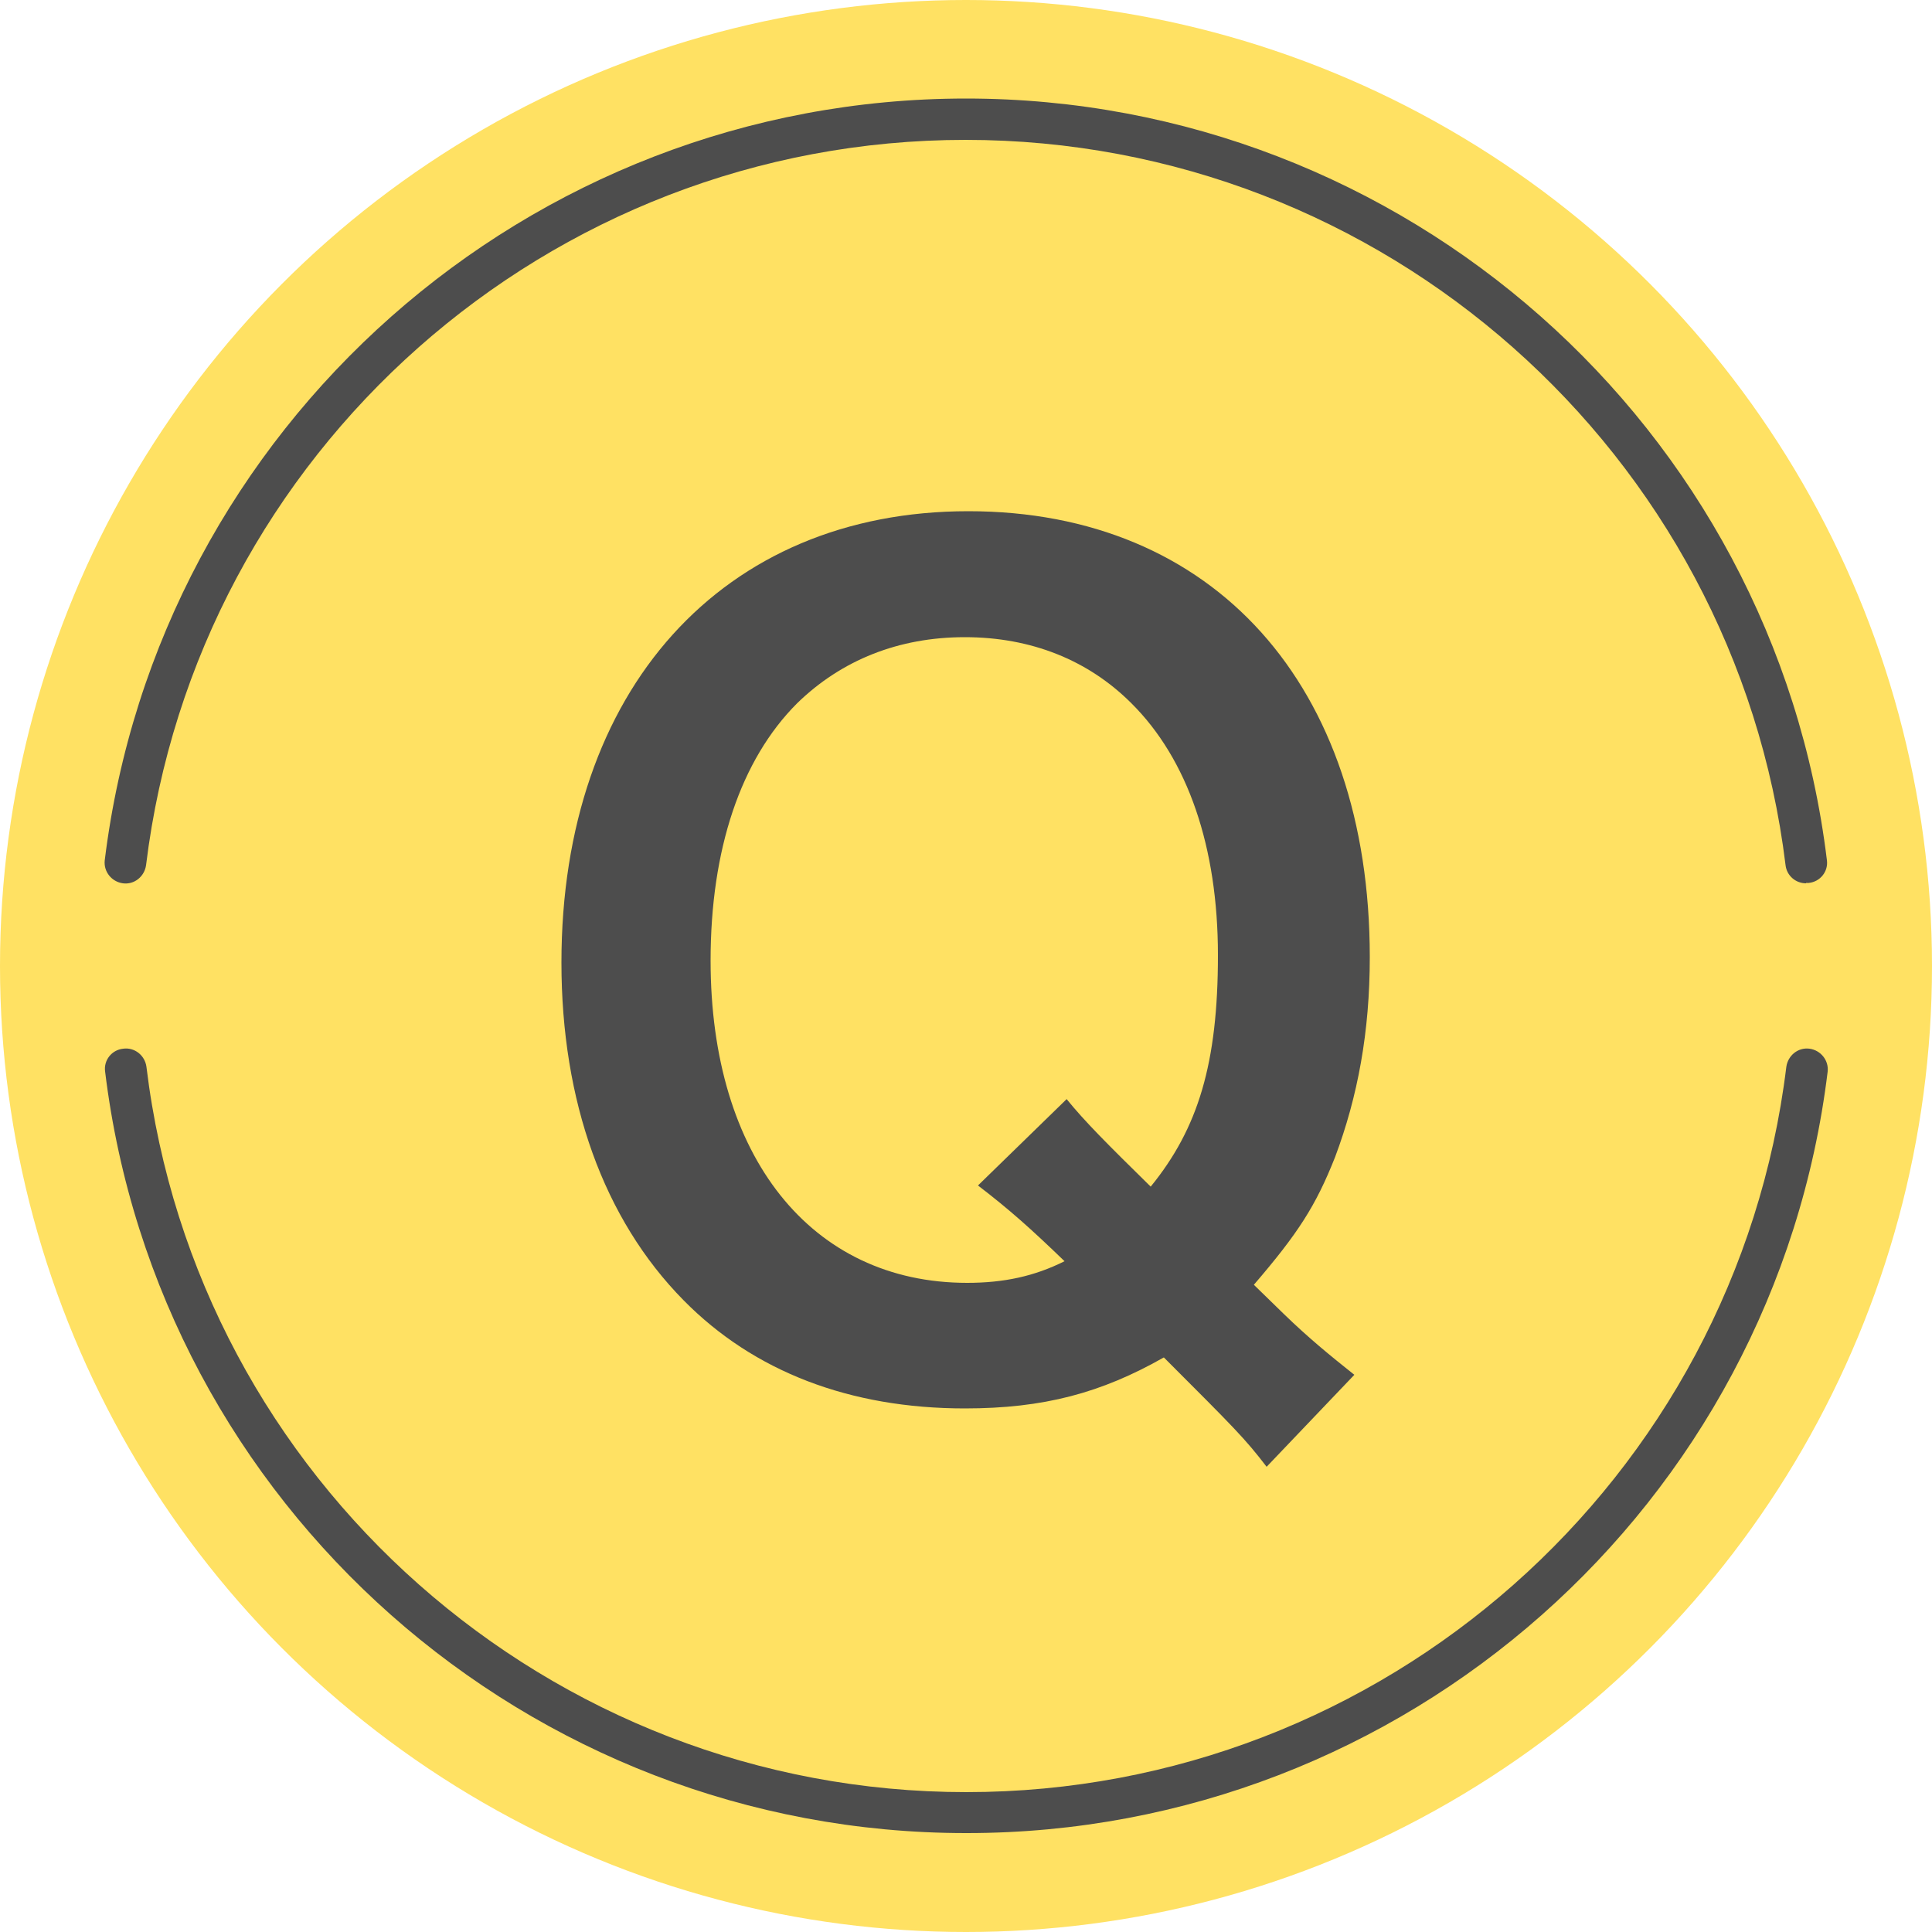
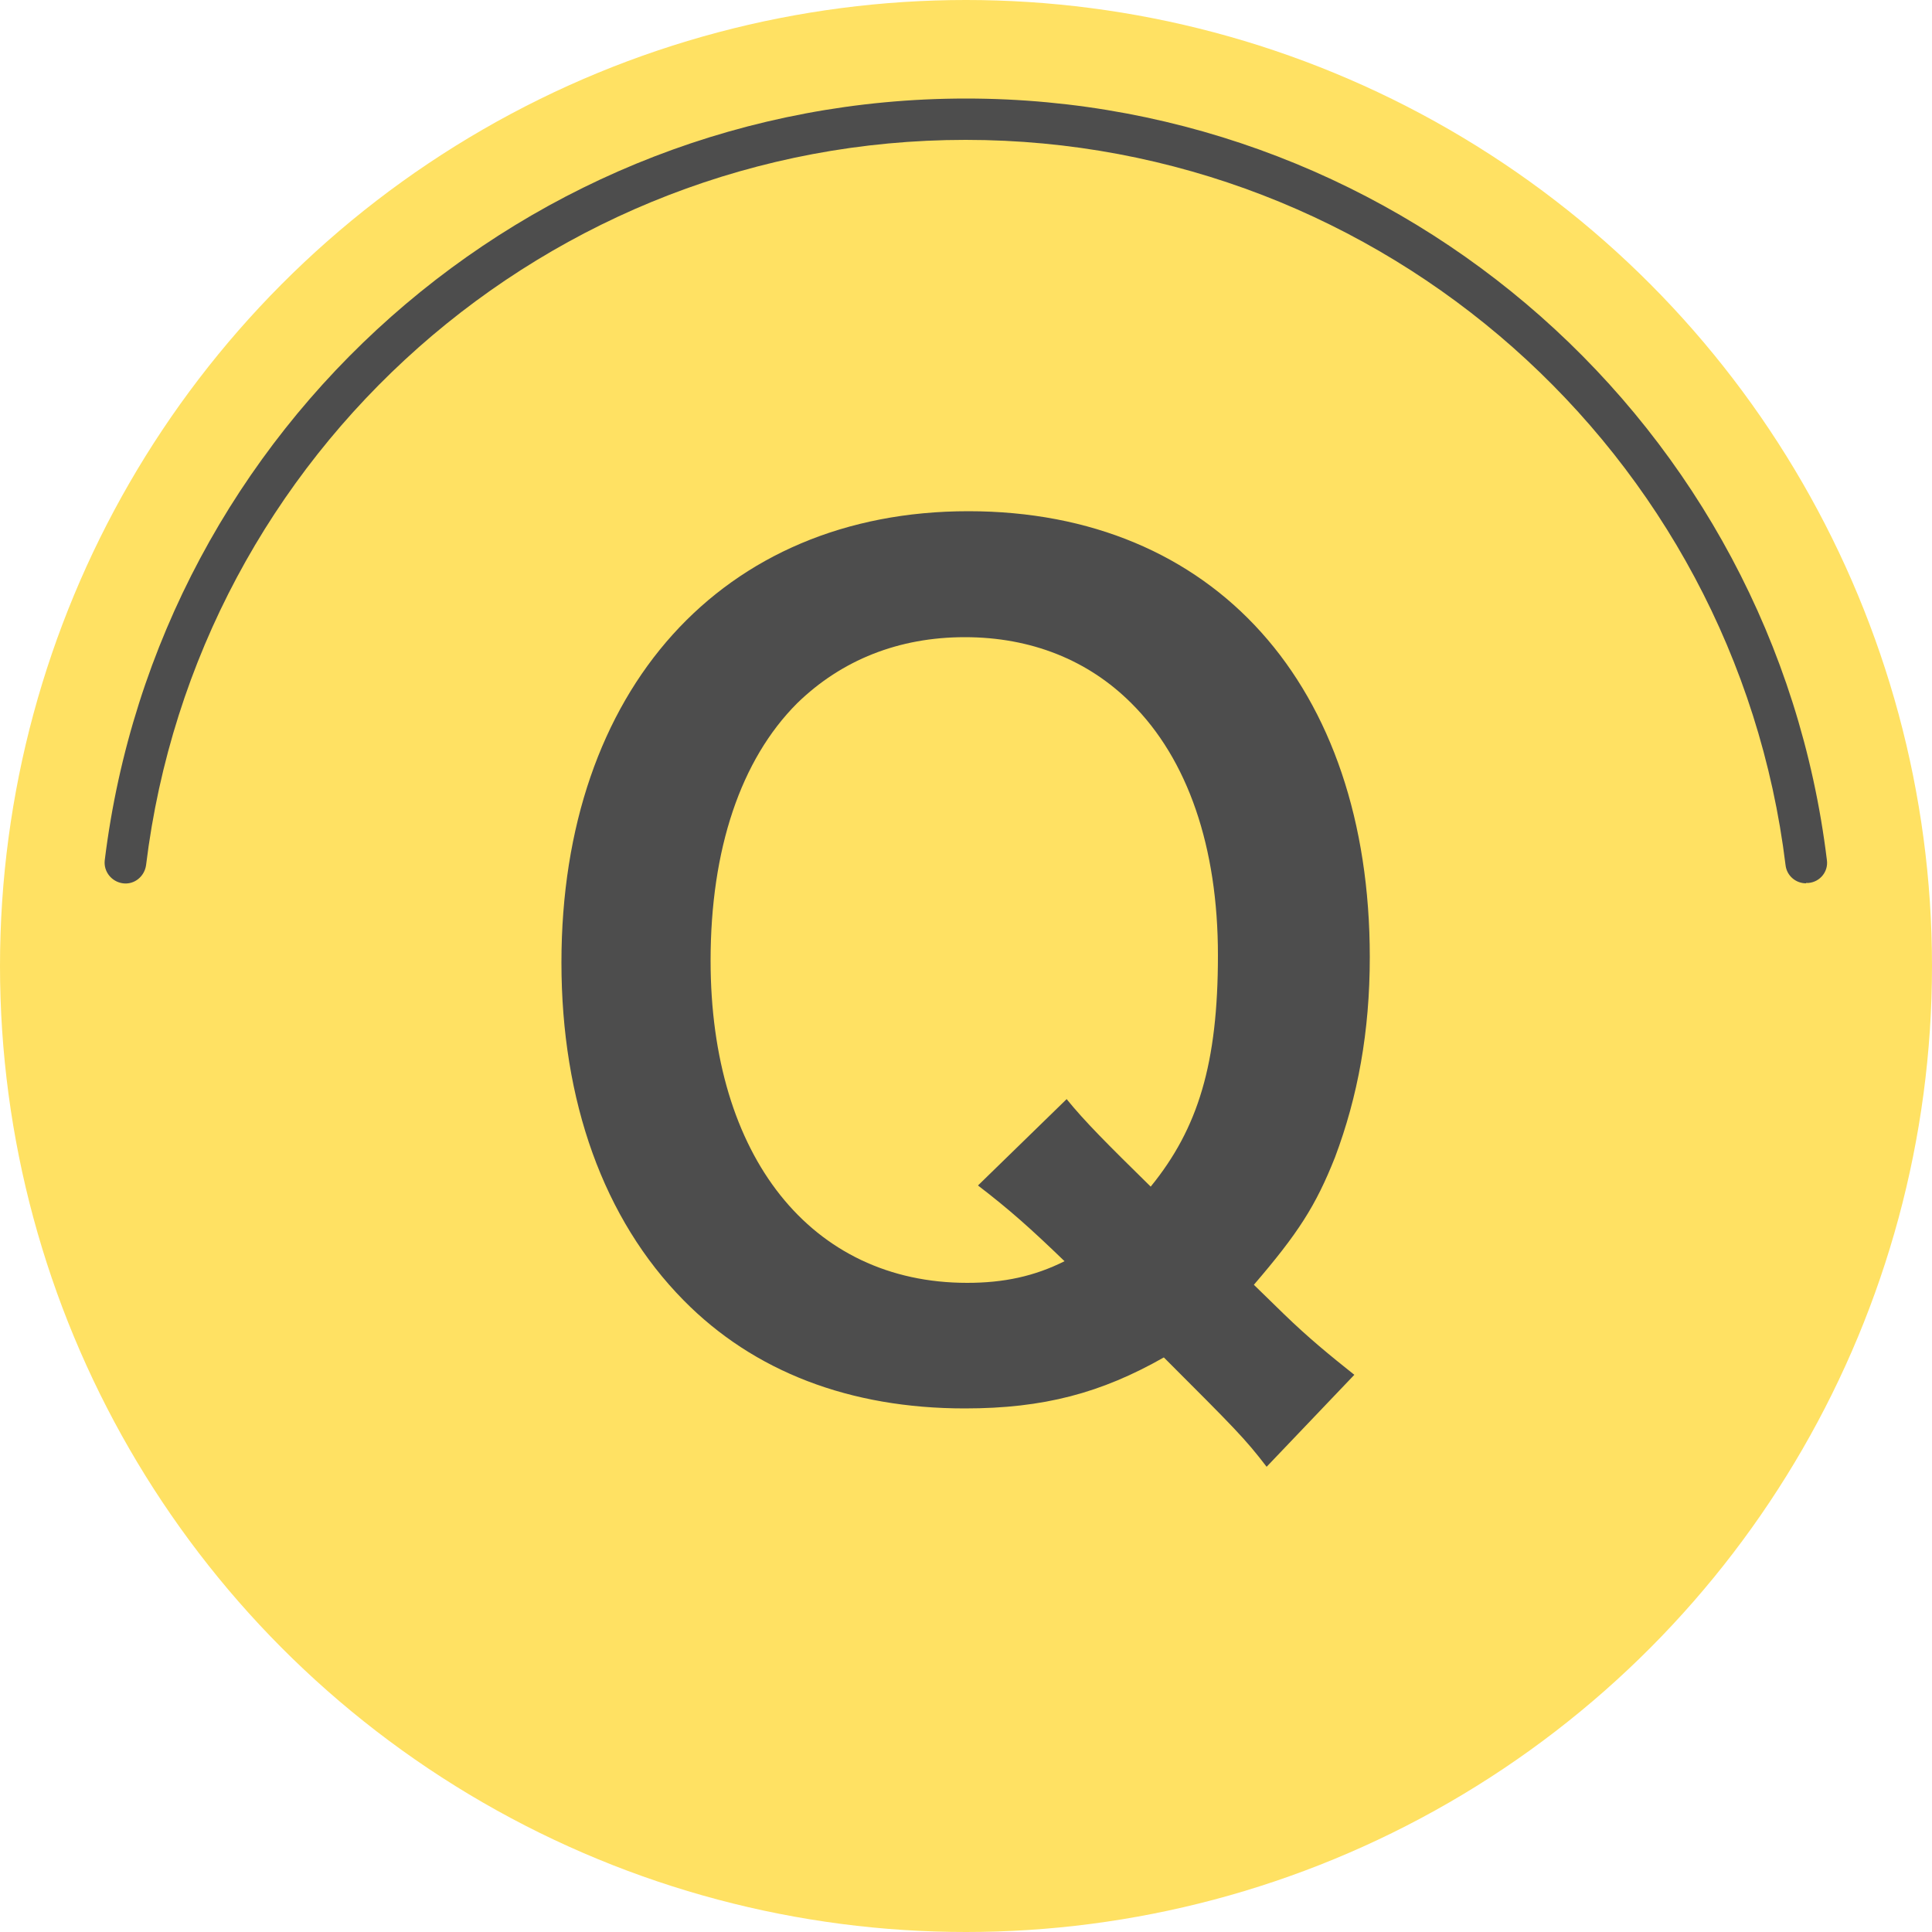
<svg xmlns="http://www.w3.org/2000/svg" id="_レイヤー_2" width="50" height="50" viewBox="0 0 50 50">
  <defs>
    <style>.cls-1{fill:#ffe163;}.cls-2{fill:#4d4d4d;}</style>
  </defs>
  <g id="PC_contents">
    <circle class="cls-1" cx="25" cy="25" r="25" />
-     <path class="cls-2" d="m25,47.44c-11.33,0-20.91-8.47-22.28-19.71-.04-.29.17-.56.47-.59.29-.04.56.17.6.47,1.3,10.7,10.43,18.77,21.22,18.77s19.91-8.07,21.22-18.77c.04-.29.3-.51.6-.47.29.04.5.3.47.59-1.37,11.24-10.95,19.71-22.28,19.71Z" />
    <path class="cls-2" d="m46.74,22.86c-.27,0-.5-.2-.53-.47-1.31-10.7-10.43-18.77-21.22-18.77S5.09,11.69,3.78,22.39c-.04.29-.3.51-.6.47-.29-.04-.5-.3-.47-.59C4.09,11.03,13.67,2.55,25,2.55s20.91,8.47,22.28,19.71c.04.29-.17.56-.47.59-.02,0-.04,0-.07,0Z" />
    <path class="cls-2" d="m32.78,37.96c-.56-.73-.81-.98-2.66-2.83-1.62.92-3.11,1.32-5.15,1.32-2.97,0-5.46-.95-7.28-2.8-2.07-2.1-3.16-5.15-3.16-8.74,0-7.06,4.17-11.68,10.53-11.68s10.39,4.51,10.39,11.54c0,1.93-.31,3.61-.9,5.18-.5,1.26-.95,1.96-2.1,3.3l.78.76c.64.62,1.18,1.06,1.82,1.57l-2.27,2.38Zm-5.18-9.52c.48.59,1.04,1.15,2.18,2.27,1.23-1.51,1.74-3.19,1.74-5.99s-.78-5.07-2.24-6.52c-1.12-1.12-2.6-1.71-4.31-1.71s-3.19.59-4.34,1.71c-1.46,1.46-2.24,3.78-2.24,6.66,0,5.07,2.6,8.34,6.64,8.34.95,0,1.74-.17,2.52-.56-.87-.84-1.43-1.34-2.24-1.96l2.3-2.24Z" />
  </g>
</svg>